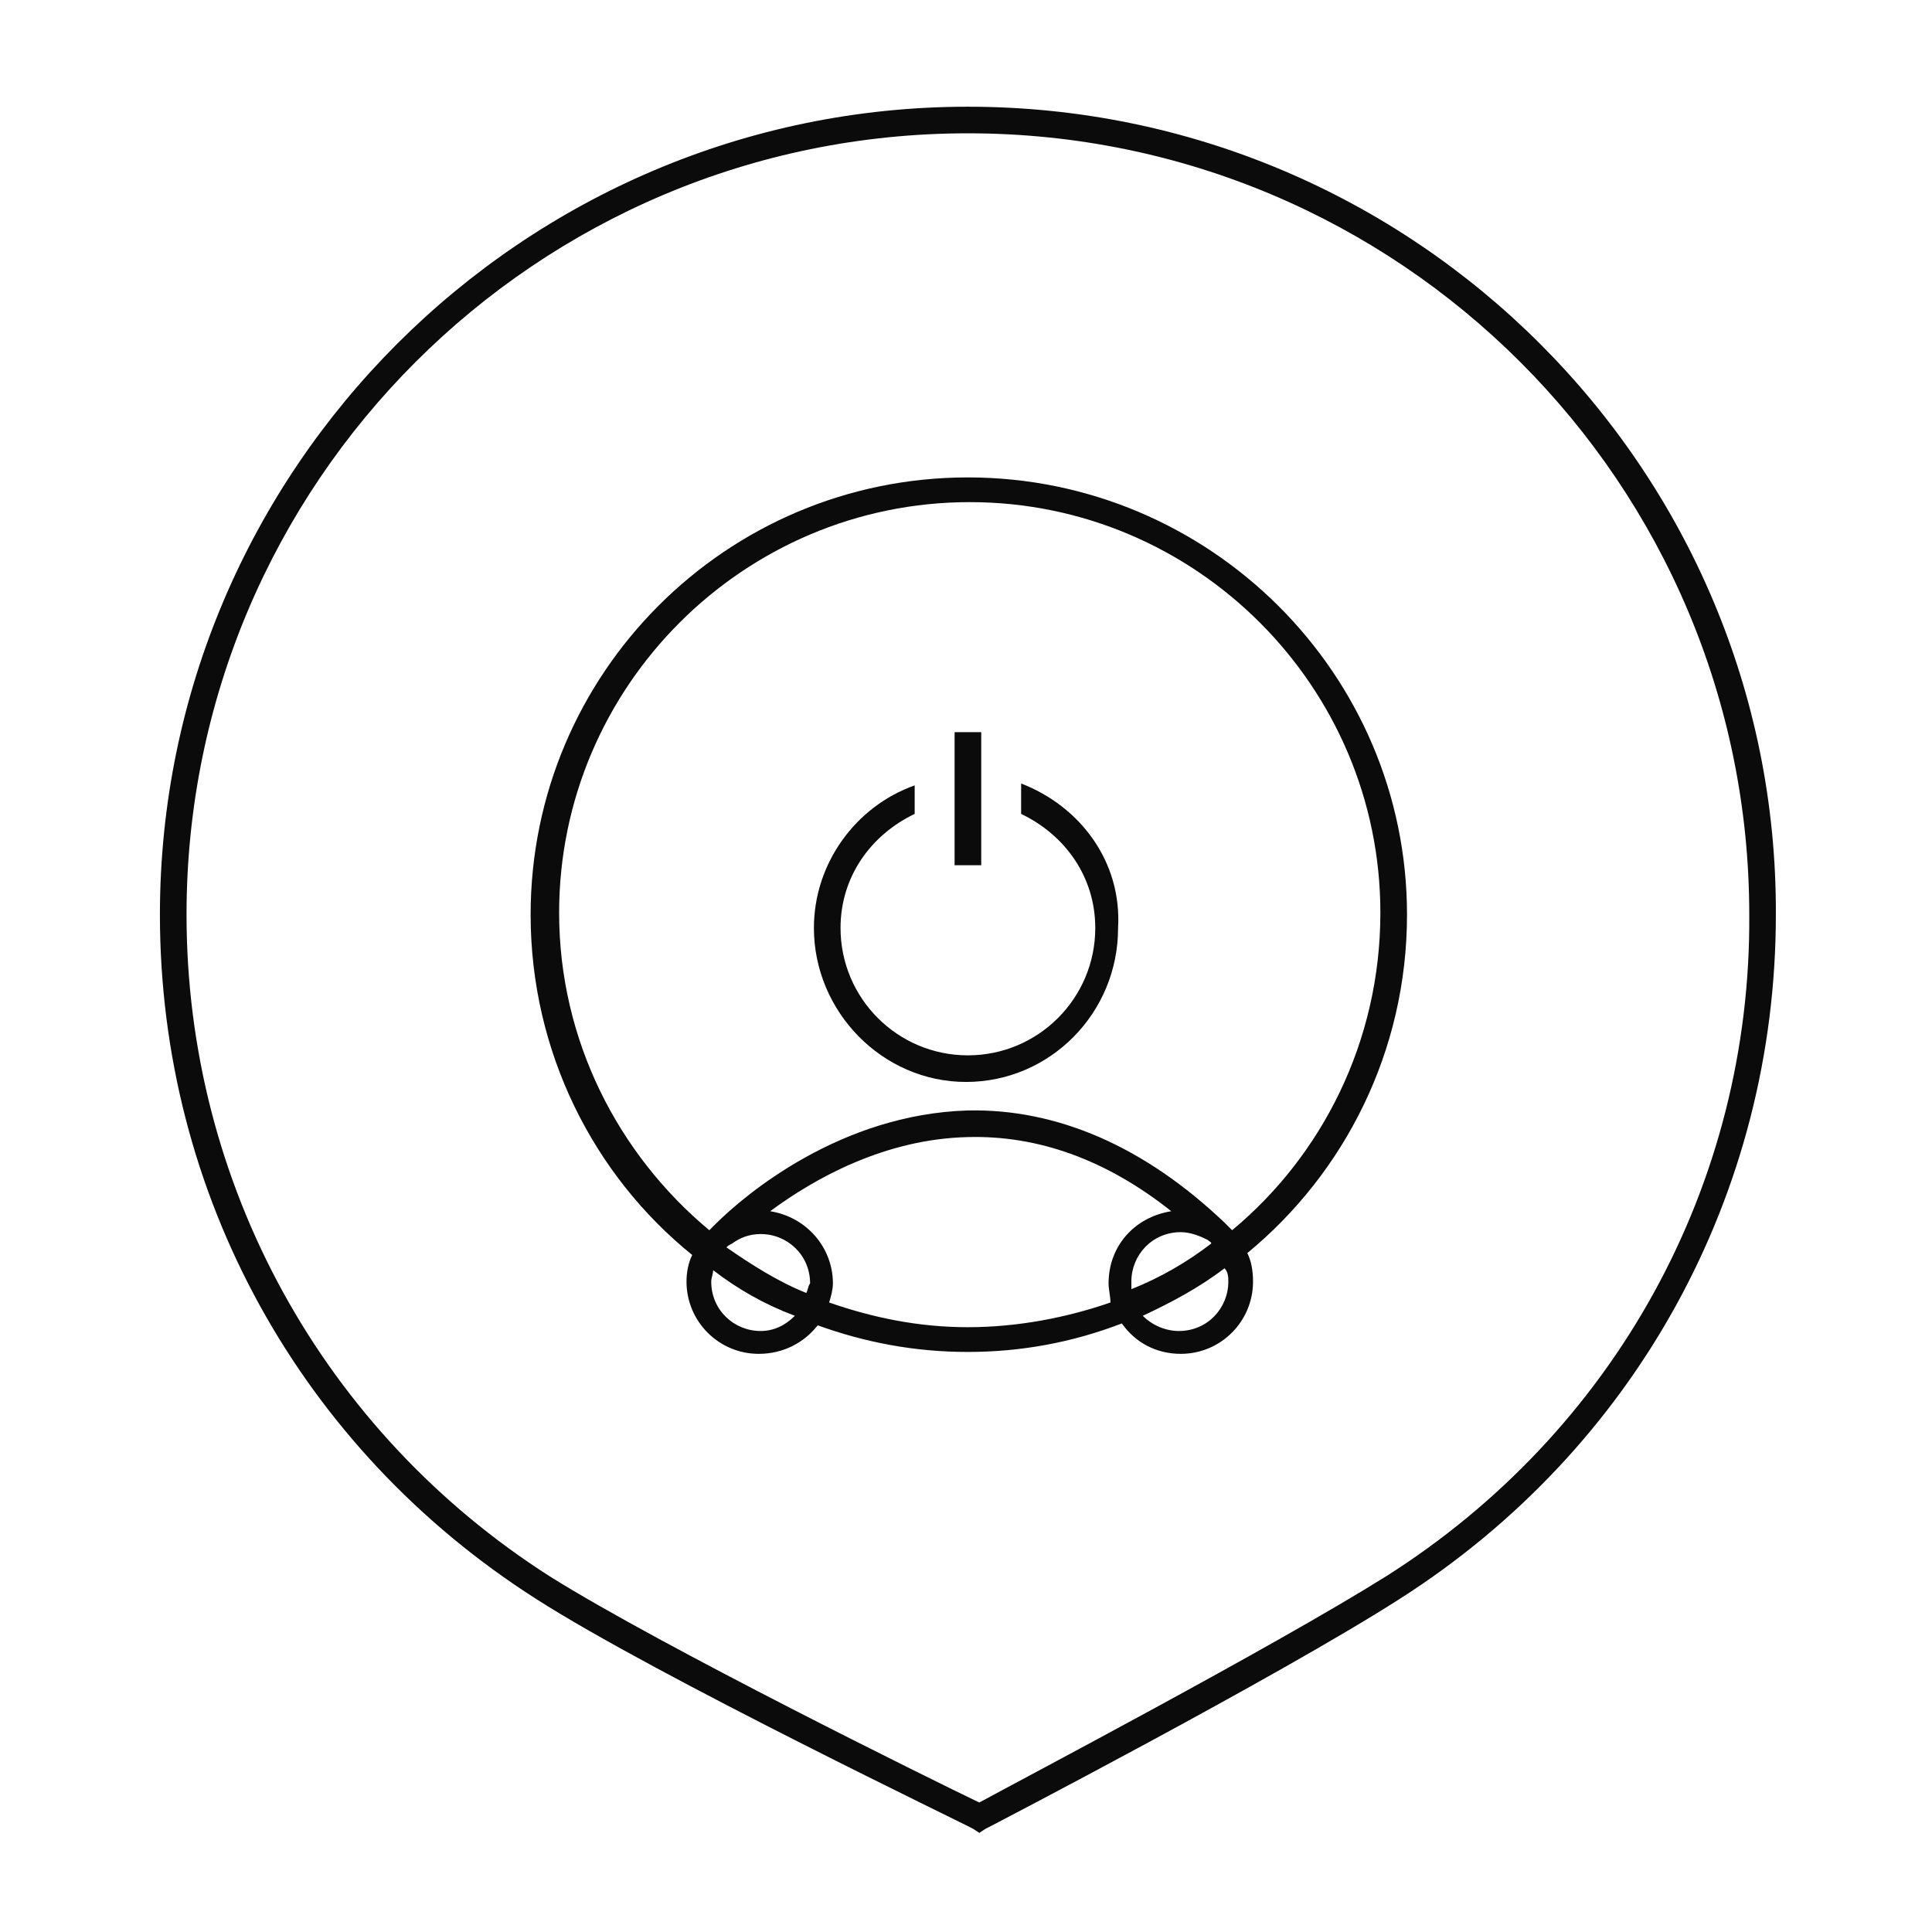
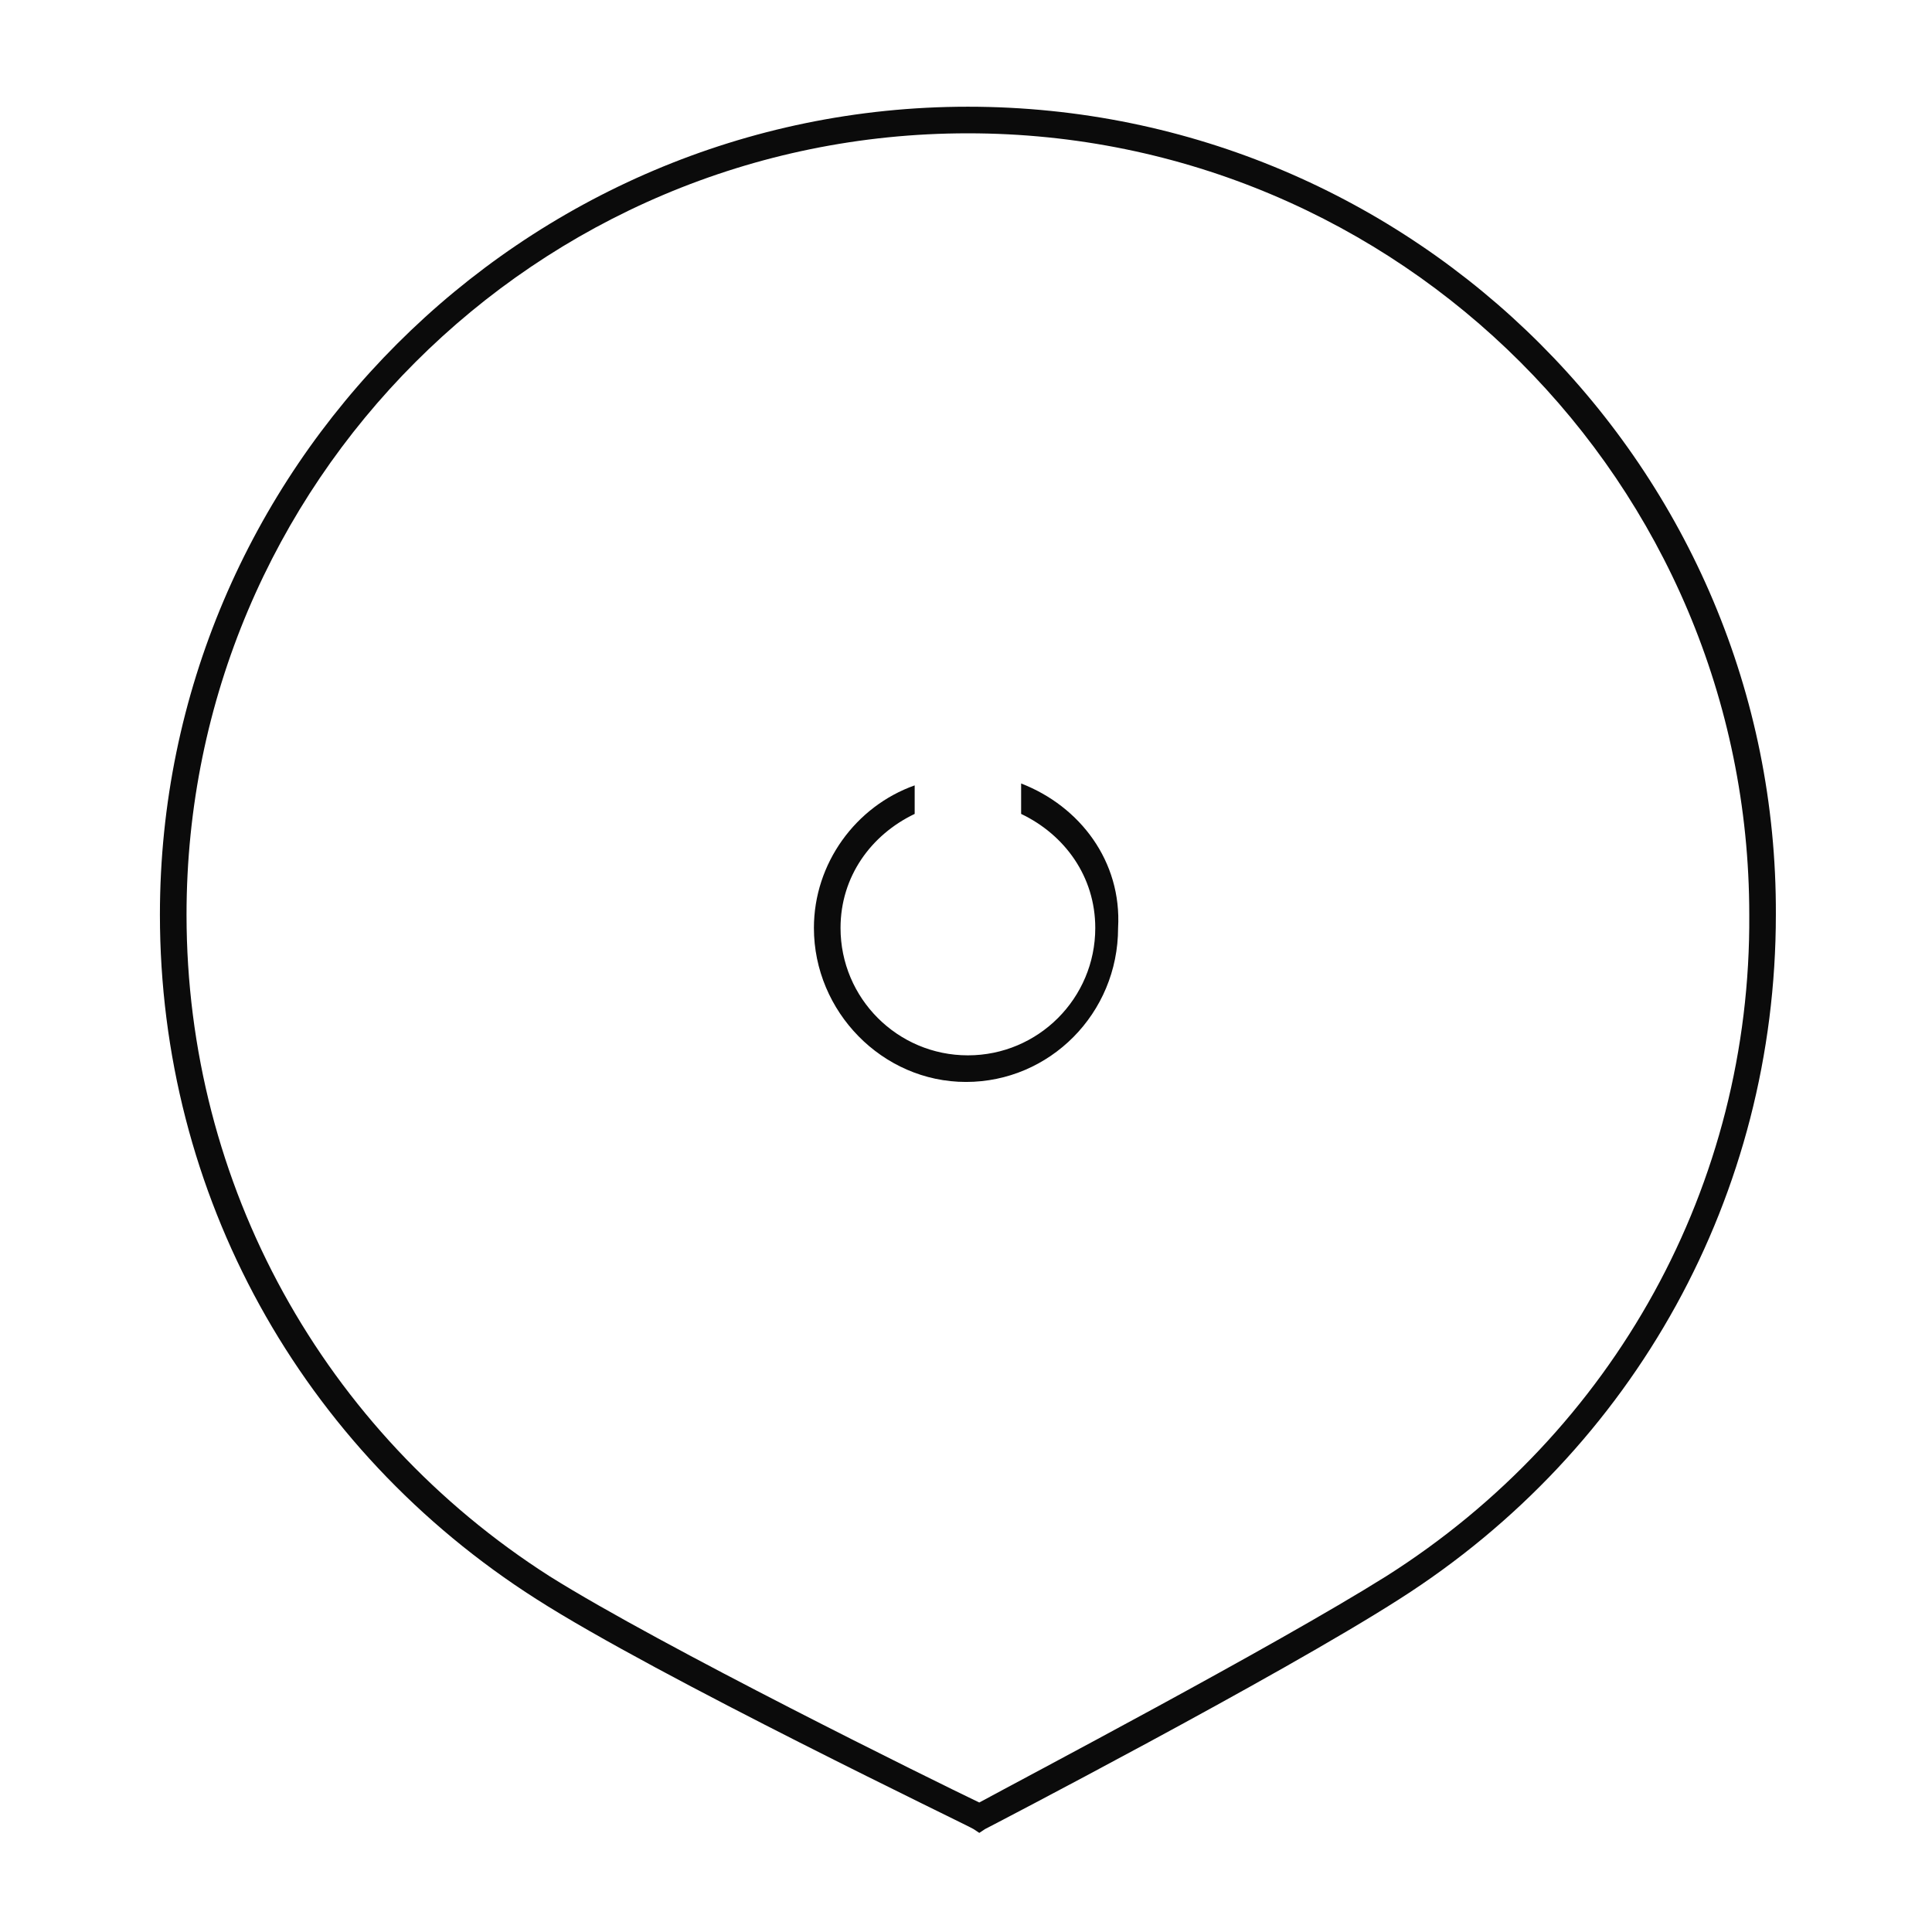
<svg xmlns="http://www.w3.org/2000/svg" width="800px" height="800px" version="1.1" viewBox="144 144 512 512">
  <g fill="#0b0b0b">
    <path d="m400.5 172.28c-117.89 0-214.12 96.227-214.12 214.12 0 74.059 37.281 141.57 99.754 181.37 32.242 20.656 115.37 60.457 115.88 60.961l1.512 1.008 1.512-1.008c1.008-0.504 77.586-40.305 109.83-60.961 62.473-39.801 99.754-107.31 99.754-181.37 0.504-117.89-95.723-214.12-214.12-214.12zm110.84 389.45c-29.723 18.641-96.73 53.906-107.82 59.953-11.586-5.543-84.137-41.312-113.86-59.953-59.953-38.289-96.227-103.79-96.227-175.33 0-114.36 92.699-207.07 207.07-207.07 114.36 0 207.07 92.699 207.07 207.07 0.5 71.543-35.773 137.04-96.23 175.33z" />
-     <path d="m400.5 270.52c-63.984 0-115.88 51.891-115.88 115.88 0 36.273 16.625 69.023 42.824 90.184-1.008 2.016-1.512 4.535-1.512 7.055 0 10.578 8.566 19.145 19.145 19.145 6.551 0 12.09-3.023 15.617-7.559 12.594 4.535 25.695 7.055 39.801 7.055 14.105 0 27.711-2.519 40.809-7.559 3.527 5.039 9.07 8.062 15.617 8.062 10.578 0 19.145-8.566 19.145-19.145 0-3.023-0.504-5.543-1.512-7.559 25.695-21.16 42.32-53.402 42.32-89.68 0-63.984-52.398-115.88-116.38-115.88zm-54.918 226.21c-7.055 0-13.098-5.543-13.098-13.098 0-1.008 0.504-2.016 0.504-3.023 6.551 5.039 13.602 9.07 21.664 12.09-2.519 2.519-5.543 4.031-9.07 4.031zm12.094-10.078c-7.559-3.023-14.609-7.559-21.16-12.09 0.504-0.504 0.504-0.504 1.512-1.008 2.016-1.512 4.535-2.519 7.559-2.519 7.055 0 13.098 5.543 13.098 13.098-0.504 0.504-0.504 1.512-1.008 2.519zm42.824 9.07c-13.098 0-25.191-2.519-36.777-6.551 0.504-1.512 1.008-3.527 1.008-5.039 0-9.574-7.055-17.633-16.625-19.145 11.586-8.566 30.23-19.145 52.395-19.648 18.641-0.504 36.777 6.047 53.906 19.648-9.574 1.512-16.625 9.07-16.625 19.145 0 1.512 0.504 3.527 0.504 5.039-11.59 4.031-24.688 6.551-37.785 6.551zm43.324-12.09c0-7.055 5.543-13.098 13.098-13.098 2.519 0 5.039 1.008 7.055 2.016 0.504 0.504 1.008 0.504 1.008 1.008-6.551 5.039-13.602 9.07-21.16 12.09v-2.016zm25.695 0c0 7.055-5.543 13.098-13.098 13.098-3.527 0-7.055-1.512-9.574-4.031 7.559-3.527 15.113-7.559 21.664-12.594 1.008 1.008 1.008 2.519 1.008 3.527zm1.008-13.605-2.016-2.016c-21.16-20.152-44.336-30.23-68.016-29.727-33.754 1.008-58.945 22.168-67.008 30.23-0.504 0.504-1.008 1.008-1.512 1.512-24.184-20.152-39.801-50.383-39.801-84.137 0-59.953 48.871-108.82 108.82-108.82s108.82 48.871 108.82 108.82c0 34.262-15.617 64.488-39.297 84.137z" />
-     <path d="m396.98 338.03h7.055v35.266h-7.055z" />
    <path d="m414.61 351.63v8.062c11.586 5.543 19.648 16.625 19.648 30.23 0 18.641-15.113 33.754-33.754 33.754s-33.754-15.113-33.754-33.754c0-13.602 8.062-24.688 19.648-30.23v-7.559c-15.617 5.543-26.703 20.656-26.703 37.785 0 22.168 18.137 40.809 40.305 40.809s40.305-18.137 40.305-40.809c1.008-17.633-10.078-32.242-25.695-38.289z" />
  </g>
</svg>